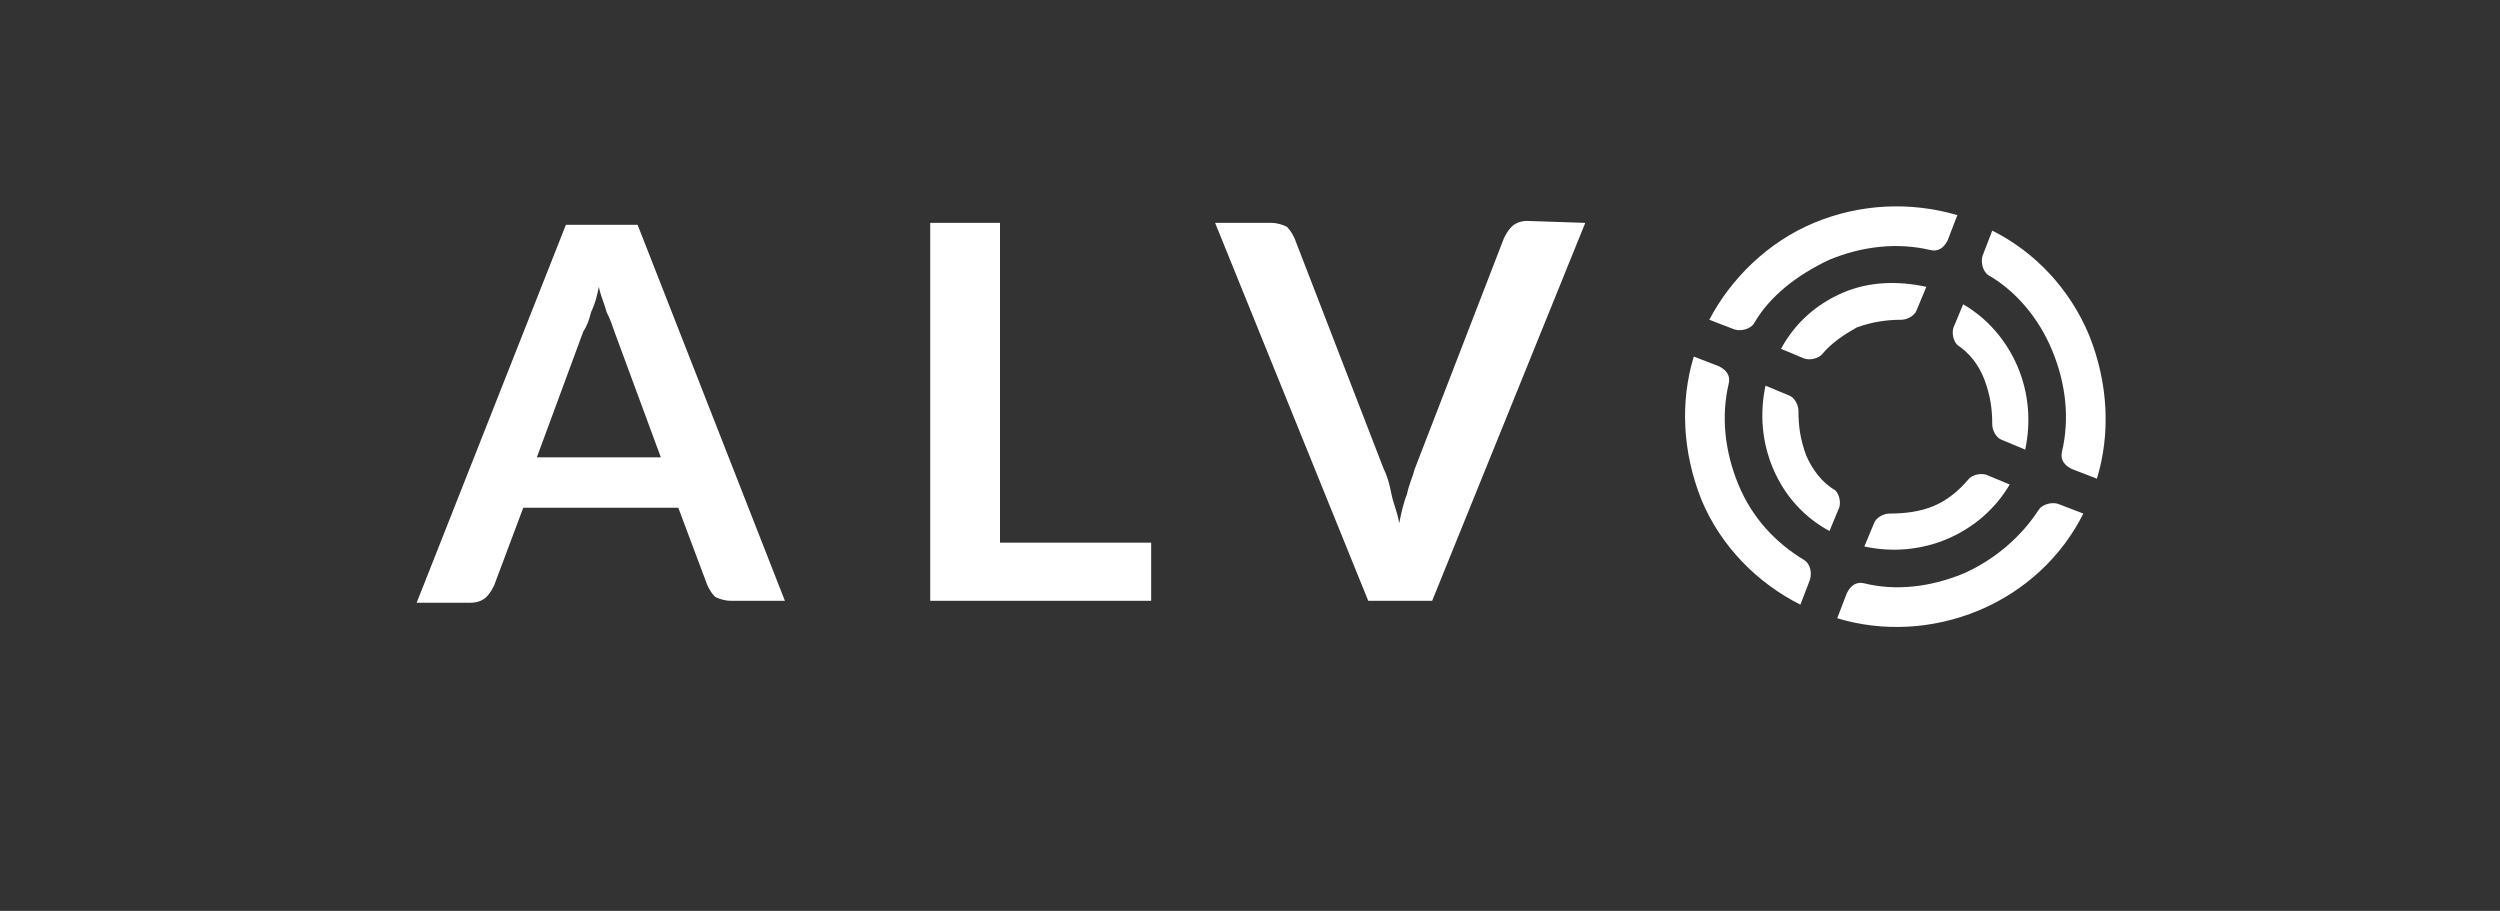
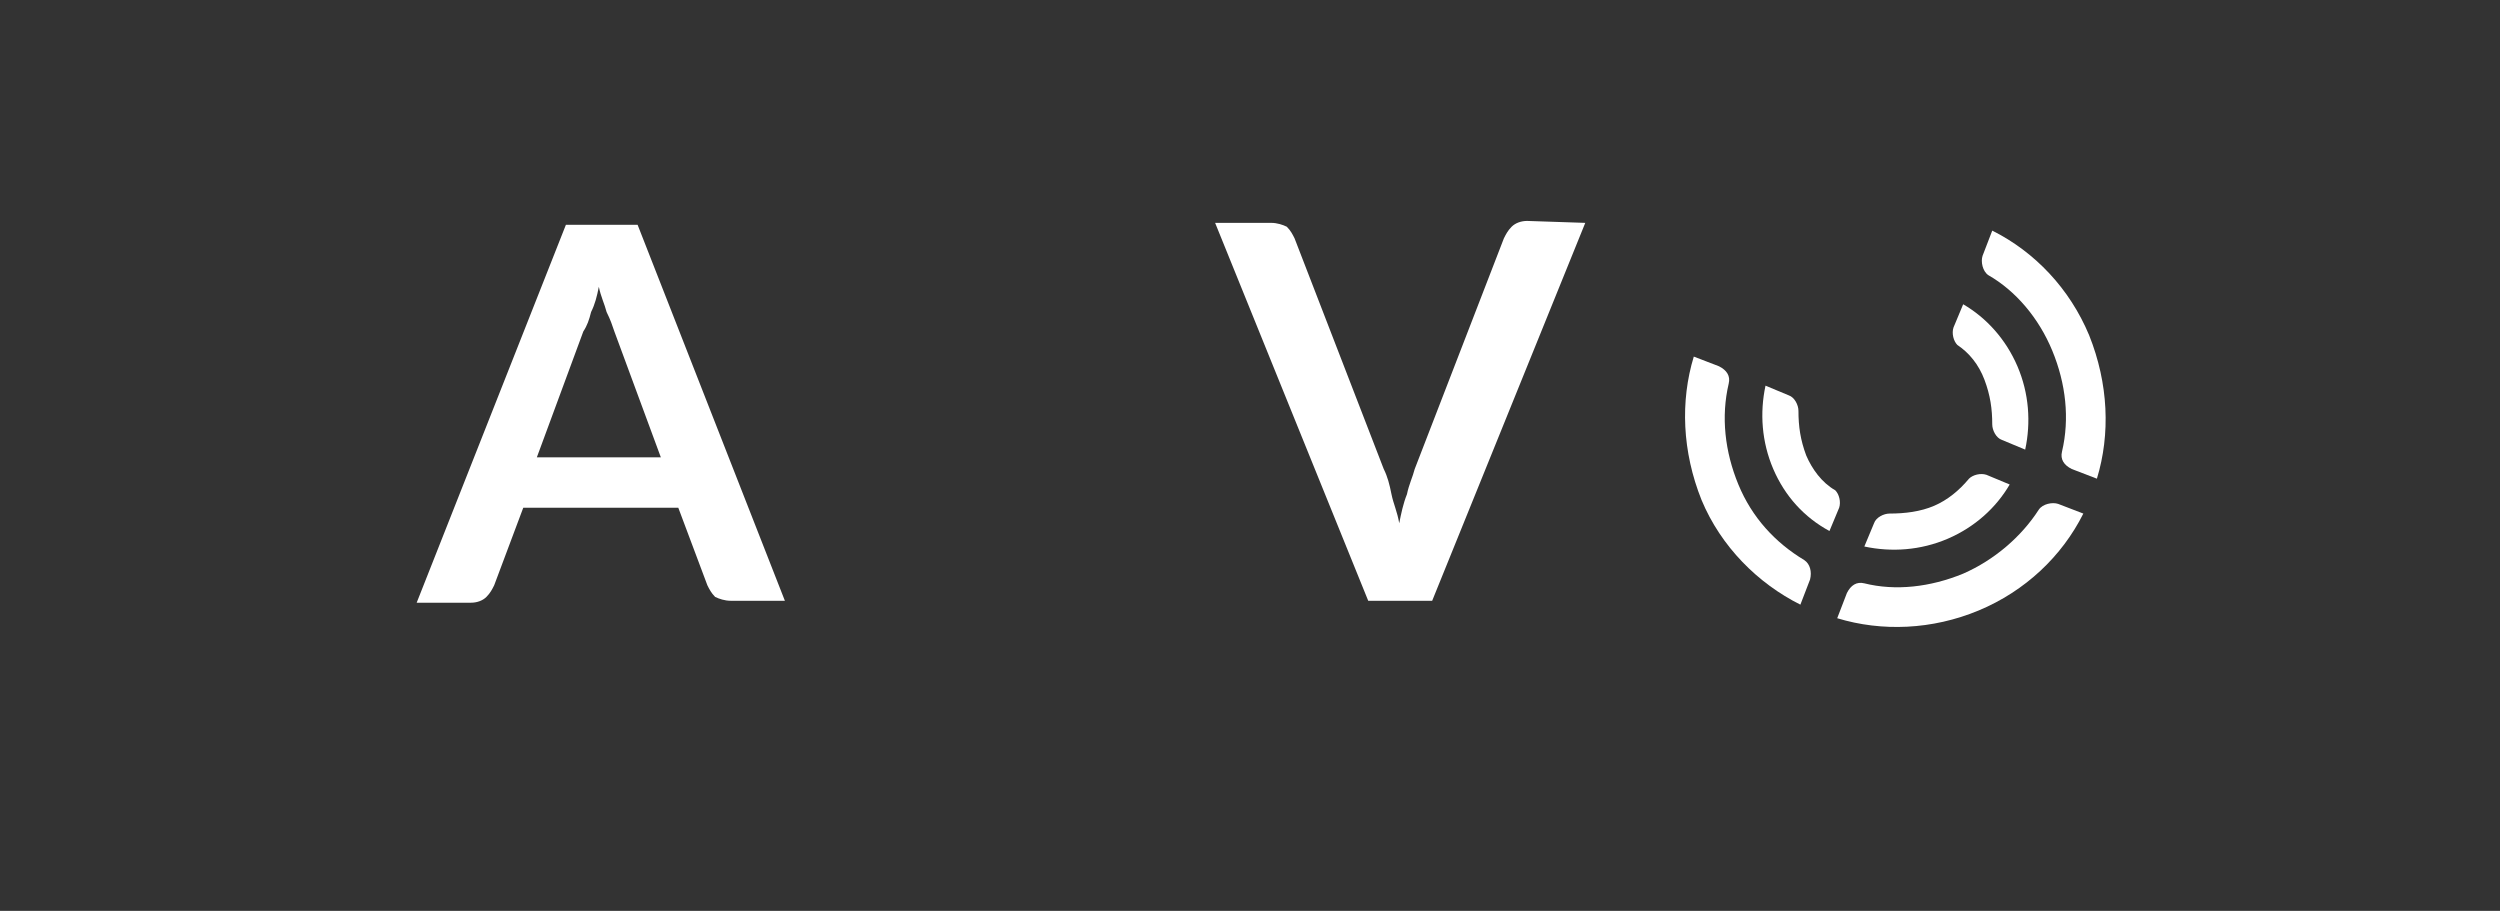
<svg xmlns="http://www.w3.org/2000/svg" version="1.1" id="Camada_1" x="0px" y="0px" viewBox="0 0 129 47" style="enable-background:new 0 0 129 47;" xml:space="preserve">
  <rect x="0" y="0" width="129" height="47" fill="#333333" stroke="none" />
  <style type="text/css">
	.st0{fill:#FFFFFF;}
</style>
  <g>
    <g>
      <g>
        <path class="st0" d="M40.5,31h-2.8c-0.3,0-0.6-0.1-0.8-0.2c-0.2-0.2-0.3-0.4-0.4-0.6l-1.5-4h-8l-1.5,4c-0.1,0.2-0.2,0.4-0.4,0.6     c-0.2,0.2-0.5,0.3-0.8,0.3h-2.8l7.7-19.5h3.7L40.5,31z M34.1,23.6l-2.4-6.5c-0.1-0.3-0.2-0.6-0.4-1c-0.1-0.4-0.3-0.8-0.4-1.3     c-0.1,0.5-0.2,0.9-0.4,1.3c-0.1,0.4-0.2,0.7-0.4,1l-2.4,6.5H34.1z" />
-         <path class="st0" d="M59.4,28v3H48V11.5h3.6V28H59.4z" />
        <path class="st0" d="M81.8,11.5L73.9,31h-3.3l-7.9-19.5h2.9c0.3,0,0.6,0.1,0.8,0.2c0.2,0.2,0.3,0.4,0.4,0.6l4.6,11.9     c0.2,0.4,0.3,0.8,0.4,1.3s0.3,0.9,0.4,1.5c0.1-0.5,0.2-1,0.4-1.5c0.1-0.5,0.3-0.9,0.4-1.3l4.6-11.9c0.1-0.2,0.2-0.4,0.4-0.6     c0.2-0.2,0.5-0.3,0.8-0.3L81.8,11.5L81.8,11.5z" />
      </g>
    </g>
    <g>
      <g>
        <g>
          <path class="st0" d="M105.9,18.1c0.7,1.7,0.9,3.5,0.5,5.2c-0.1,0.4,0.1,0.7,0.5,0.9l1.3,0.5c0.7-2.3,0.6-4.9-0.4-7.4      c-1-2.4-2.8-4.3-5-5.4l-0.5,1.3c-0.1,0.3,0,0.8,0.3,1C104,15,105.2,16.4,105.9,18.1z" />
        </g>
        <g>
          <path class="st0" d="M89.7,25c-0.7-1.7-0.9-3.5-0.5-5.2c0.1-0.4-0.1-0.7-0.5-0.9l-1.3-0.5c-0.7,2.3-0.6,4.9,0.4,7.4      c1,2.4,2.9,4.3,5.1,5.4l0.5-1.3c0.1-0.4,0-0.8-0.3-1C91.6,28,90.4,26.7,89.7,25z" />
        </g>
        <g>
-           <path class="st0" d="M94.4,13.4c1.7-0.7,3.5-0.9,5.2-0.5c0.4,0.1,0.7-0.1,0.9-0.5l0.5-1.3c-2.4-0.7-5-0.6-7.4,0.4      s-4.3,2.9-5.4,5l1.3,0.5c0.3,0.1,0.8,0,1-0.3C91.3,15.3,92.7,14.2,94.4,13.4z" />
-         </g>
+           </g>
        <g>
          <path class="st0" d="M101.3,29.6c-1.7,0.7-3.5,0.9-5.1,0.5c-0.4-0.1-0.7,0.1-0.9,0.5l-0.5,1.3c2.3,0.7,4.9,0.6,7.3-0.4      s4.3-2.8,5.4-5l-1.3-0.5c-0.3-0.1-0.8,0-1,0.3C104.3,27.7,102.9,28.9,101.3,29.6z" />
        </g>
        <g>
          <path class="st0" d="M93.2,23.5c-0.3-0.8-0.4-1.5-0.4-2.3c0-0.3-0.2-0.7-0.5-0.8l-1.2-0.5c-0.3,1.4-0.2,2.9,0.4,4.3      s1.6,2.5,2.9,3.2l0.5-1.2c0.1-0.3,0-0.7-0.2-0.9C94,24.9,93.5,24.2,93.2,23.5z" />
        </g>
        <g>
          <path class="st0" d="M102.4,19.6c0.3,0.8,0.4,1.5,0.4,2.3c0,0.3,0.2,0.7,0.5,0.8l1.2,0.5c0.3-1.4,0.2-2.9-0.4-4.3      c-0.6-1.4-1.6-2.5-2.8-3.2l-0.5,1.2c-0.1,0.3,0,0.7,0.2,0.9C101.6,18.2,102.1,18.8,102.4,19.6z" />
        </g>
        <g>
          <path class="st0" d="M99.8,26.1c-0.7,0.3-1.5,0.4-2.3,0.4c-0.3,0-0.7,0.2-0.8,0.5l-0.5,1.2c1.4,0.3,2.9,0.2,4.3-0.4      s2.5-1.6,3.2-2.8l-1.2-0.5c-0.3-0.1-0.7,0-0.9,0.2C101.1,25.3,100.5,25.8,99.8,26.1z" />
        </g>
        <g>
-           <path class="st0" d="M95.8,16.9c0.8-0.3,1.6-0.4,2.3-0.4c0.3,0,0.7-0.2,0.8-0.5l0.5-1.2c-1.4-0.3-2.9-0.3-4.3,0.3      s-2.5,1.6-3.2,2.9l1.2,0.5c0.3,0.1,0.7,0,0.9-0.2C94.5,17.7,95.1,17.3,95.8,16.9z" />
-         </g>
+           </g>
      </g>
    </g>
  </g>
</svg>